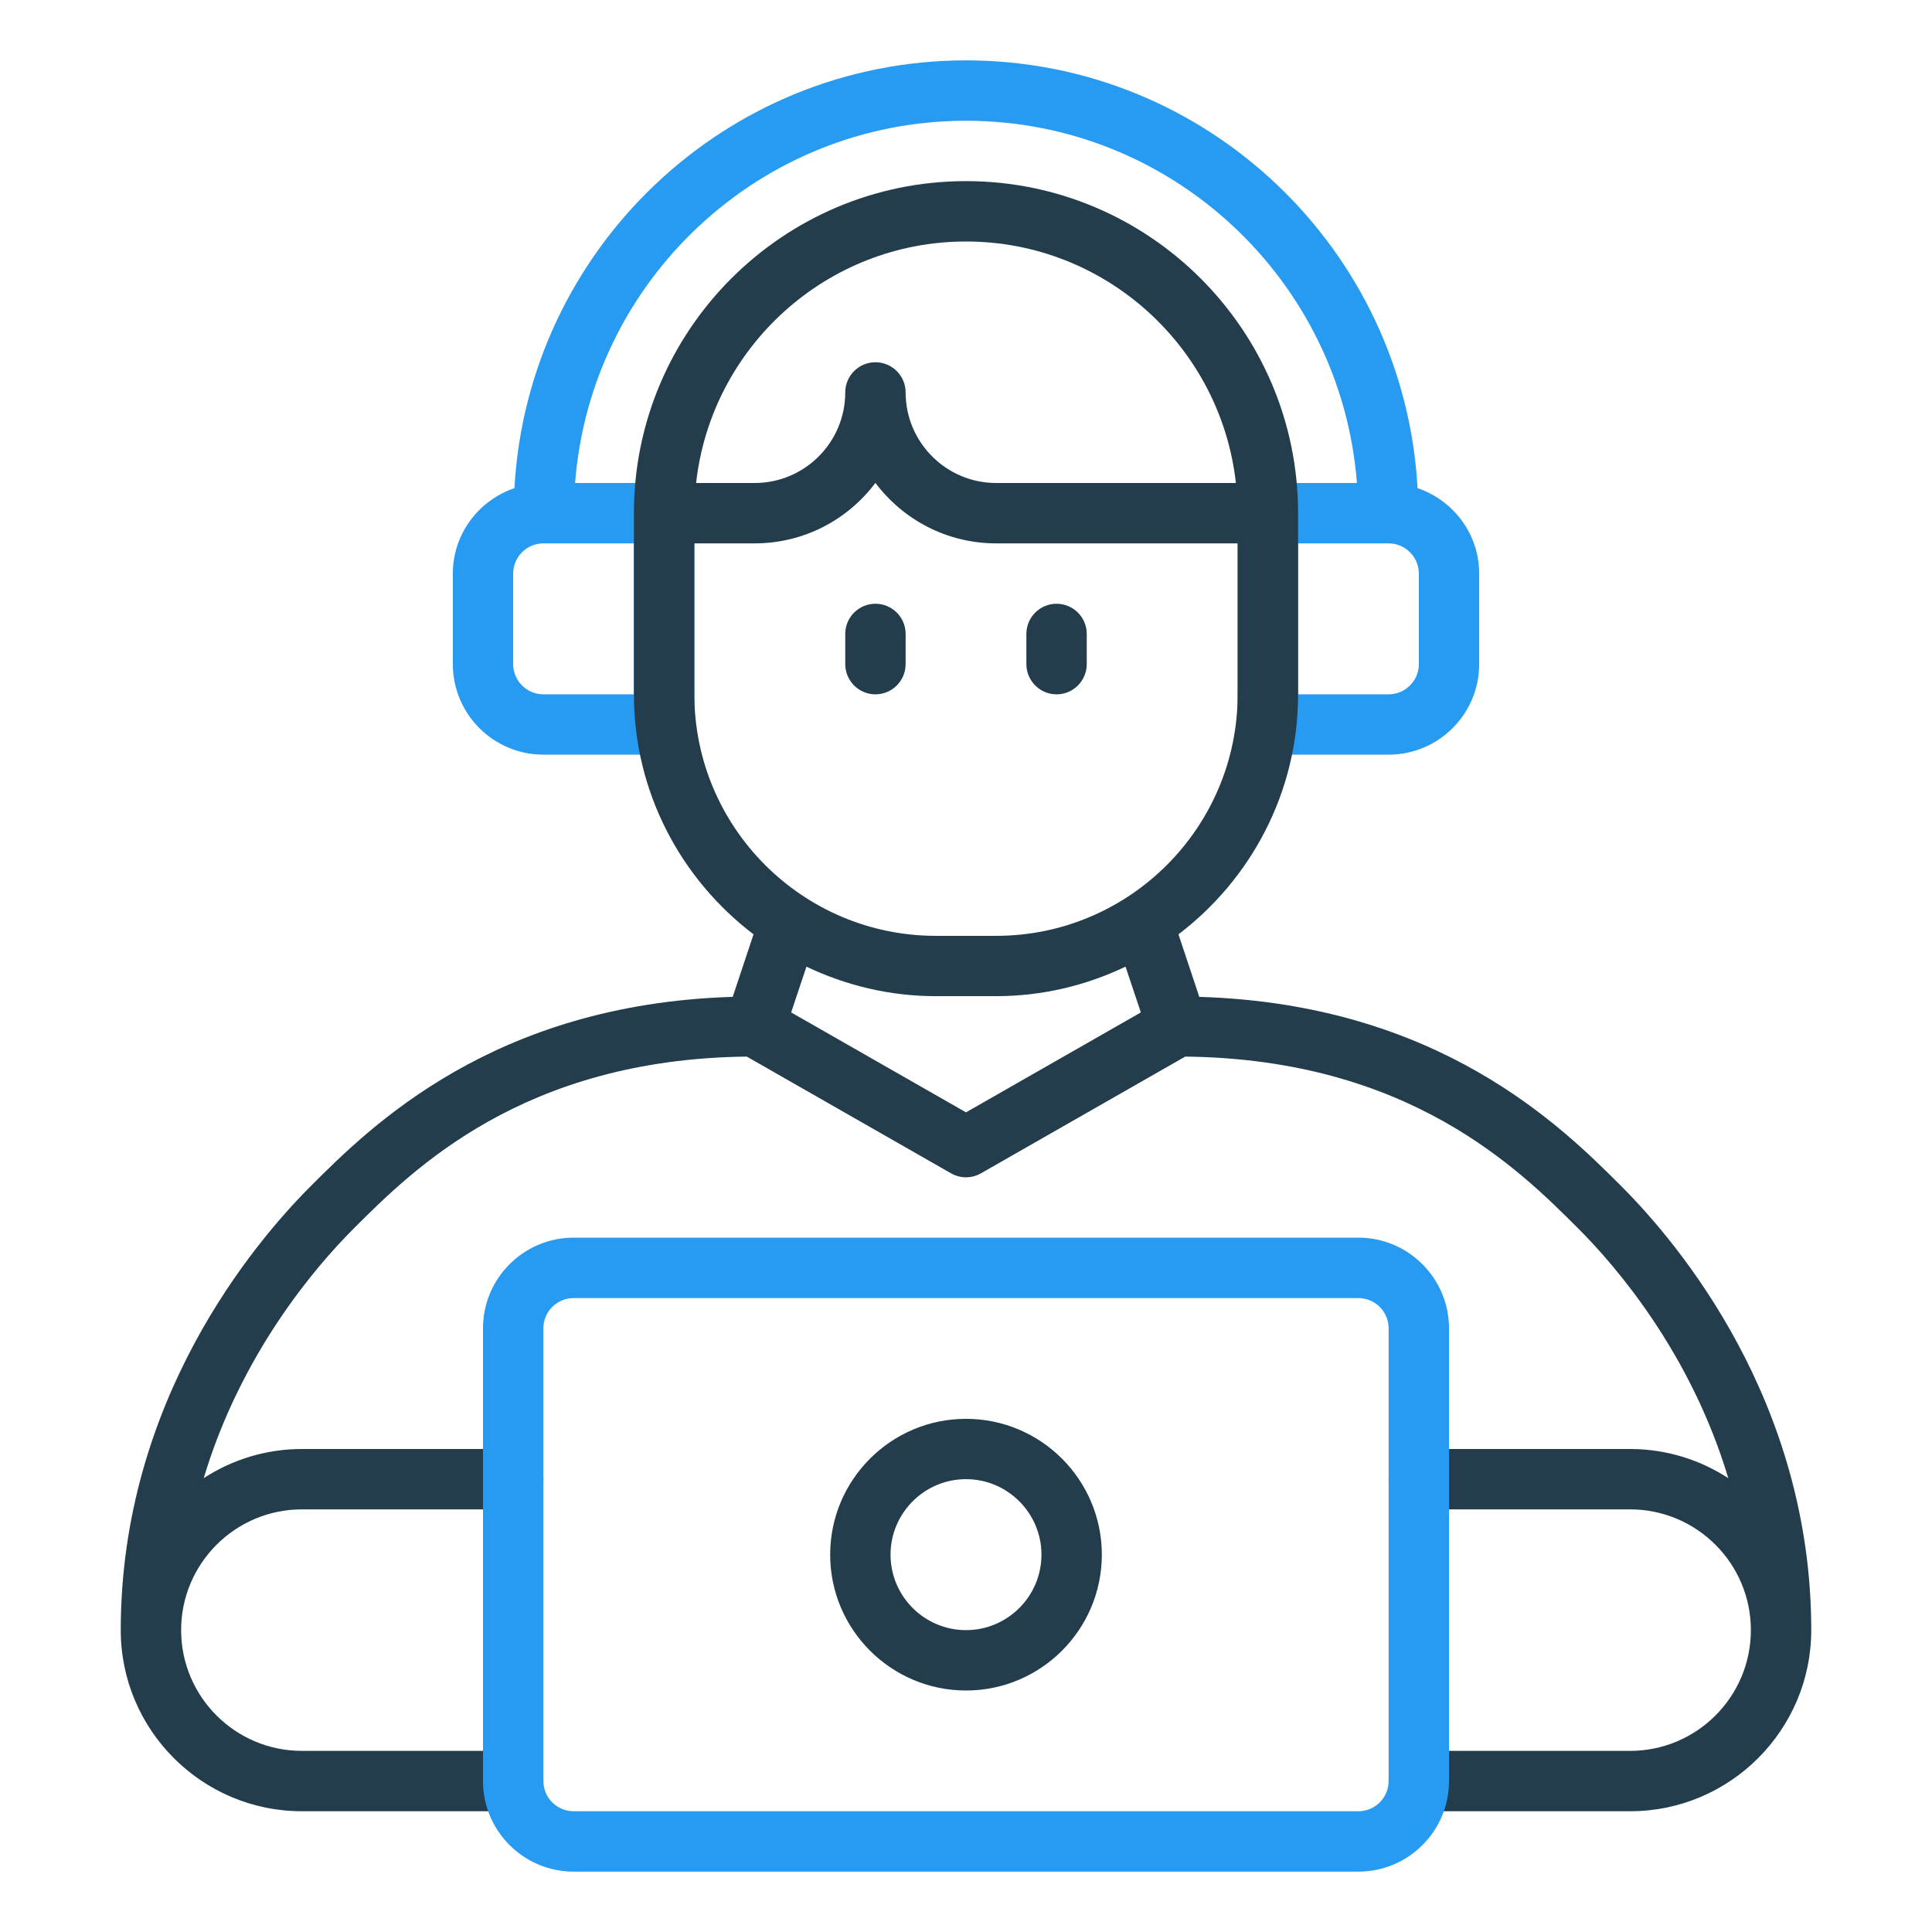
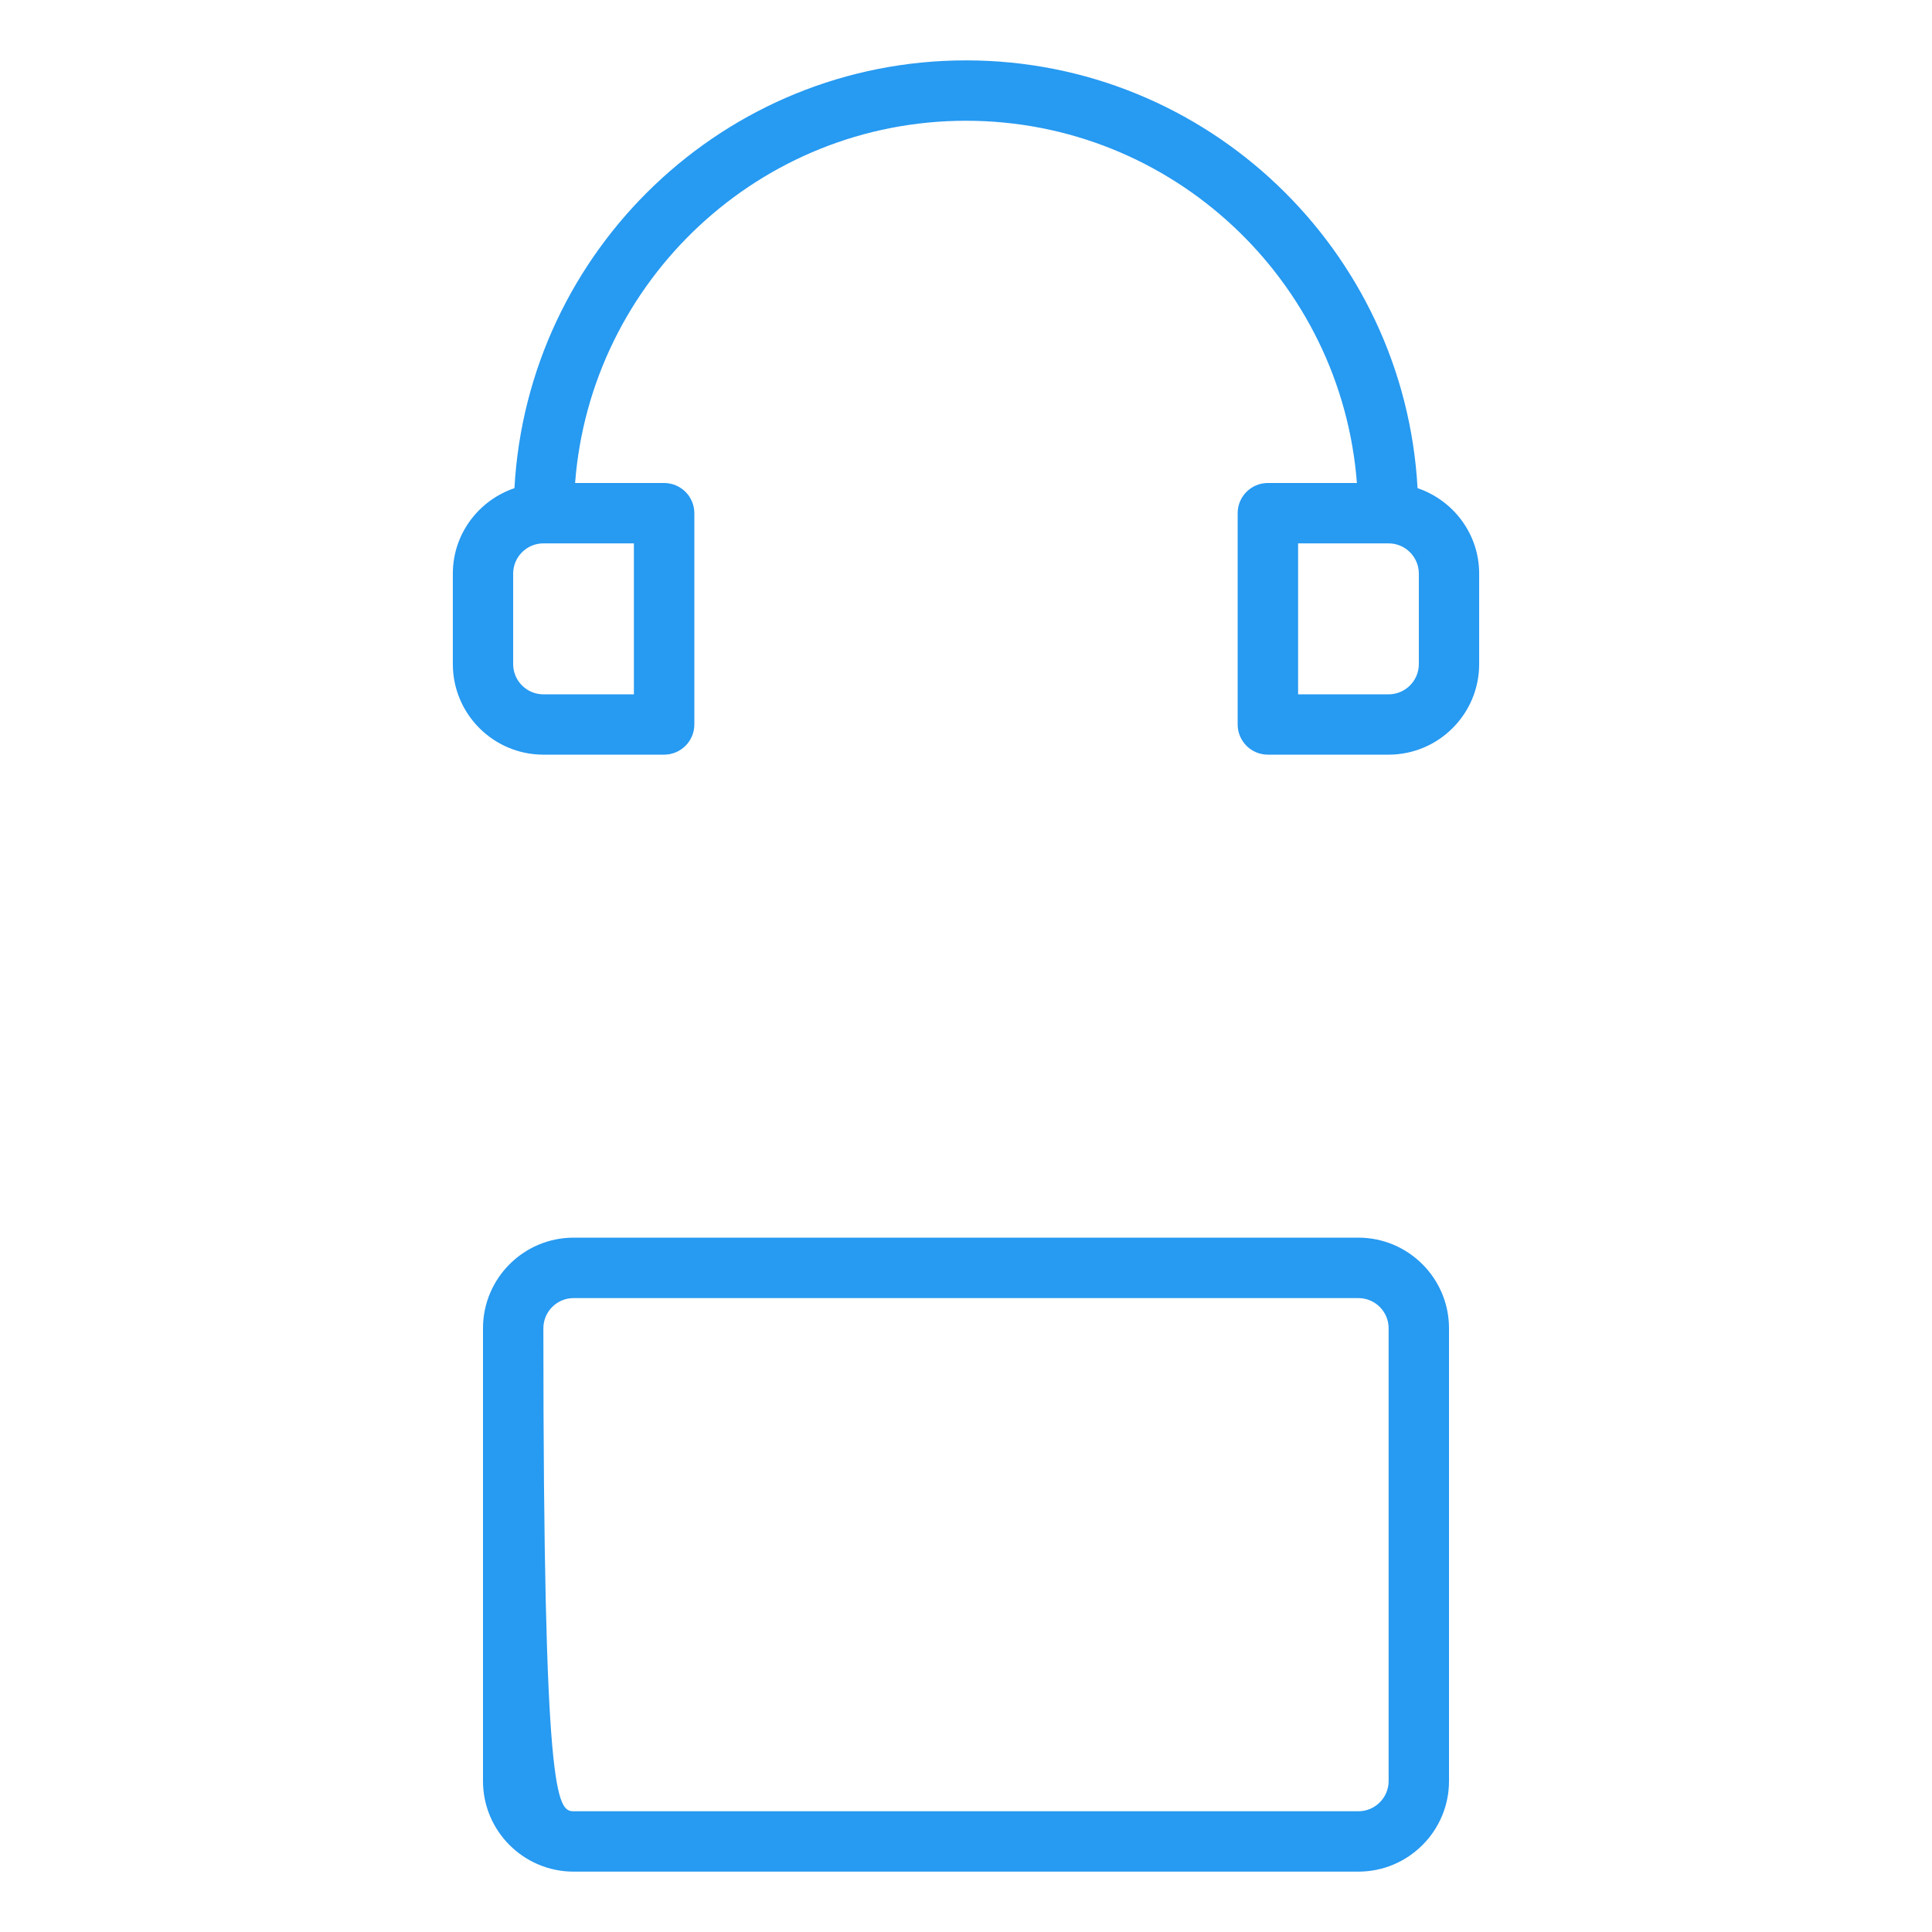
<svg xmlns="http://www.w3.org/2000/svg" width="36" height="36" viewBox="0 0 36 36" fill="none">
  <path d="M26.414 9.096C26.17 4.661 22.495 1.125 18 1.125C13.505 1.125 9.83 4.661 9.586 9.096C8.921 9.322 8.438 9.947 8.438 10.688V12.375C8.438 13.305 9.195 14.062 10.125 14.062H12.375C12.685 14.062 12.938 13.81 12.938 13.5V9.562C12.938 9.252 12.685 9 12.375 9H10.716C11.005 5.231 14.158 2.25 18 2.25C21.842 2.25 24.995 5.231 25.284 9H23.625C23.314 9 23.062 9.252 23.062 9.562V13.5C23.062 13.81 23.314 14.062 23.625 14.062H25.875C26.805 14.062 27.562 13.305 27.562 12.375V10.688C27.562 9.947 27.079 9.322 26.414 9.096ZM11.812 12.938H10.125C9.815 12.938 9.562 12.685 9.562 12.375V10.688C9.562 10.378 9.815 10.125 10.125 10.125H11.812V12.938ZM26.438 12.375C26.438 12.685 26.185 12.938 25.875 12.938H24.188V10.125H25.875C26.185 10.125 26.438 10.378 26.438 10.688V12.375Z" fill="#279AF1" />
-   <path d="M18 26.438C16.604 26.438 15.469 27.573 15.469 28.969C15.469 30.364 16.604 31.5 18 31.5C19.396 31.5 20.531 30.364 20.531 28.969C20.531 27.573 19.396 26.438 18 26.438ZM18 30.375C17.225 30.375 16.594 29.744 16.594 28.969C16.594 28.194 17.225 27.562 18 27.562C18.775 27.562 19.406 28.194 19.406 28.969C19.406 29.744 18.775 30.375 18 30.375ZM30.21 22.102C29.095 20.987 26.805 18.71 22.347 18.575L21.959 17.41C23.31 16.382 24.188 14.763 24.188 12.938V9.562C24.188 6.151 21.412 3.375 18 3.375C14.588 3.375 11.812 6.151 11.812 9.562V12.938C11.812 14.763 12.69 16.382 14.041 17.41L13.653 18.575C9.195 18.71 6.905 20.987 5.79 22.102C4.726 23.167 2.25 26.103 2.25 30.375C2.25 32.236 3.764 33.75 5.625 33.75H9.562C9.873 33.75 10.125 33.498 10.125 33.188C10.125 32.877 9.873 32.625 9.562 32.625H5.625C4.384 32.625 3.375 31.616 3.375 30.375C3.375 29.134 4.384 28.125 5.625 28.125H9.562C9.873 28.125 10.125 27.873 10.125 27.562C10.125 27.252 9.873 27 9.562 27H5.625C4.951 27 4.323 27.201 3.796 27.543C4.492 25.22 5.879 23.604 6.585 22.898C7.694 21.789 9.747 19.736 13.915 19.688L17.721 21.863C17.894 21.962 18.106 21.962 18.279 21.863L22.085 19.688C26.253 19.735 28.306 21.788 29.415 22.898C30.121 23.604 31.508 25.22 32.204 27.543C31.677 27.201 31.049 27 30.375 27H26.438C26.127 27 25.875 27.252 25.875 27.562C25.875 27.873 26.127 28.125 26.438 28.125H30.375C31.616 28.125 32.625 29.134 32.625 30.375C32.625 31.616 31.616 32.625 30.375 32.625H26.438C26.127 32.625 25.875 32.877 25.875 33.188C25.875 33.498 26.127 33.75 26.438 33.75H30.375C32.236 33.75 33.75 32.236 33.75 30.375C33.75 26.103 31.274 23.167 30.21 22.102ZM18 4.5C20.601 4.5 22.748 6.473 23.029 9H18.562C17.632 9 16.875 8.243 16.875 7.312C16.875 7.002 16.623 6.75 16.312 6.75C16.002 6.75 15.75 7.002 15.75 7.312C15.75 8.243 14.993 9 14.062 9H12.971C13.252 6.473 15.399 4.5 18 4.5ZM18 20.727L14.742 18.865L15.027 18.012C15.758 18.361 16.574 18.562 17.438 18.562H18.562C19.426 18.562 20.242 18.361 20.973 18.012L21.258 18.865L18 20.727ZM18.562 17.438H17.438C14.956 17.438 12.938 15.419 12.938 12.938V10.125H14.062C14.982 10.125 15.799 9.682 16.312 8.998C16.826 9.682 17.643 10.125 18.562 10.125H23.062V12.938C23.062 15.419 21.044 17.438 18.562 17.438ZM16.875 11.812V12.375C16.875 12.685 16.623 12.938 16.312 12.938C16.002 12.938 15.75 12.685 15.75 12.375V11.812C15.75 11.502 16.002 11.25 16.312 11.25C16.623 11.25 16.875 11.502 16.875 11.812ZM20.25 11.812V12.375C20.25 12.685 19.998 12.938 19.688 12.938C19.377 12.938 19.125 12.685 19.125 12.375V11.812C19.125 11.502 19.377 11.25 19.688 11.25C19.998 11.25 20.25 11.502 20.25 11.812Z" fill="#233D4D" />
-   <path d="M25.312 34.875H10.688C9.757 34.875 9 34.118 9 33.188V24.75C9 23.82 9.757 23.062 10.688 23.062H25.312C26.243 23.062 27 23.82 27 24.75V33.188C27 34.118 26.243 34.875 25.312 34.875ZM10.688 24.188C10.378 24.188 10.125 24.44 10.125 24.75V33.188C10.125 33.497 10.378 33.75 10.688 33.75H25.312C25.622 33.75 25.875 33.497 25.875 33.188V24.75C25.875 24.44 25.622 24.188 25.312 24.188H10.688Z" fill="#279AF1" />
+   <path d="M25.312 34.875H10.688C9.757 34.875 9 34.118 9 33.188V24.75C9 23.82 9.757 23.062 10.688 23.062H25.312C26.243 23.062 27 23.82 27 24.75V33.188C27 34.118 26.243 34.875 25.312 34.875ZM10.688 24.188C10.378 24.188 10.125 24.44 10.125 24.75C10.125 33.497 10.378 33.75 10.688 33.75H25.312C25.622 33.75 25.875 33.497 25.875 33.188V24.75C25.875 24.44 25.622 24.188 25.312 24.188H10.688Z" fill="#279AF1" />
</svg>